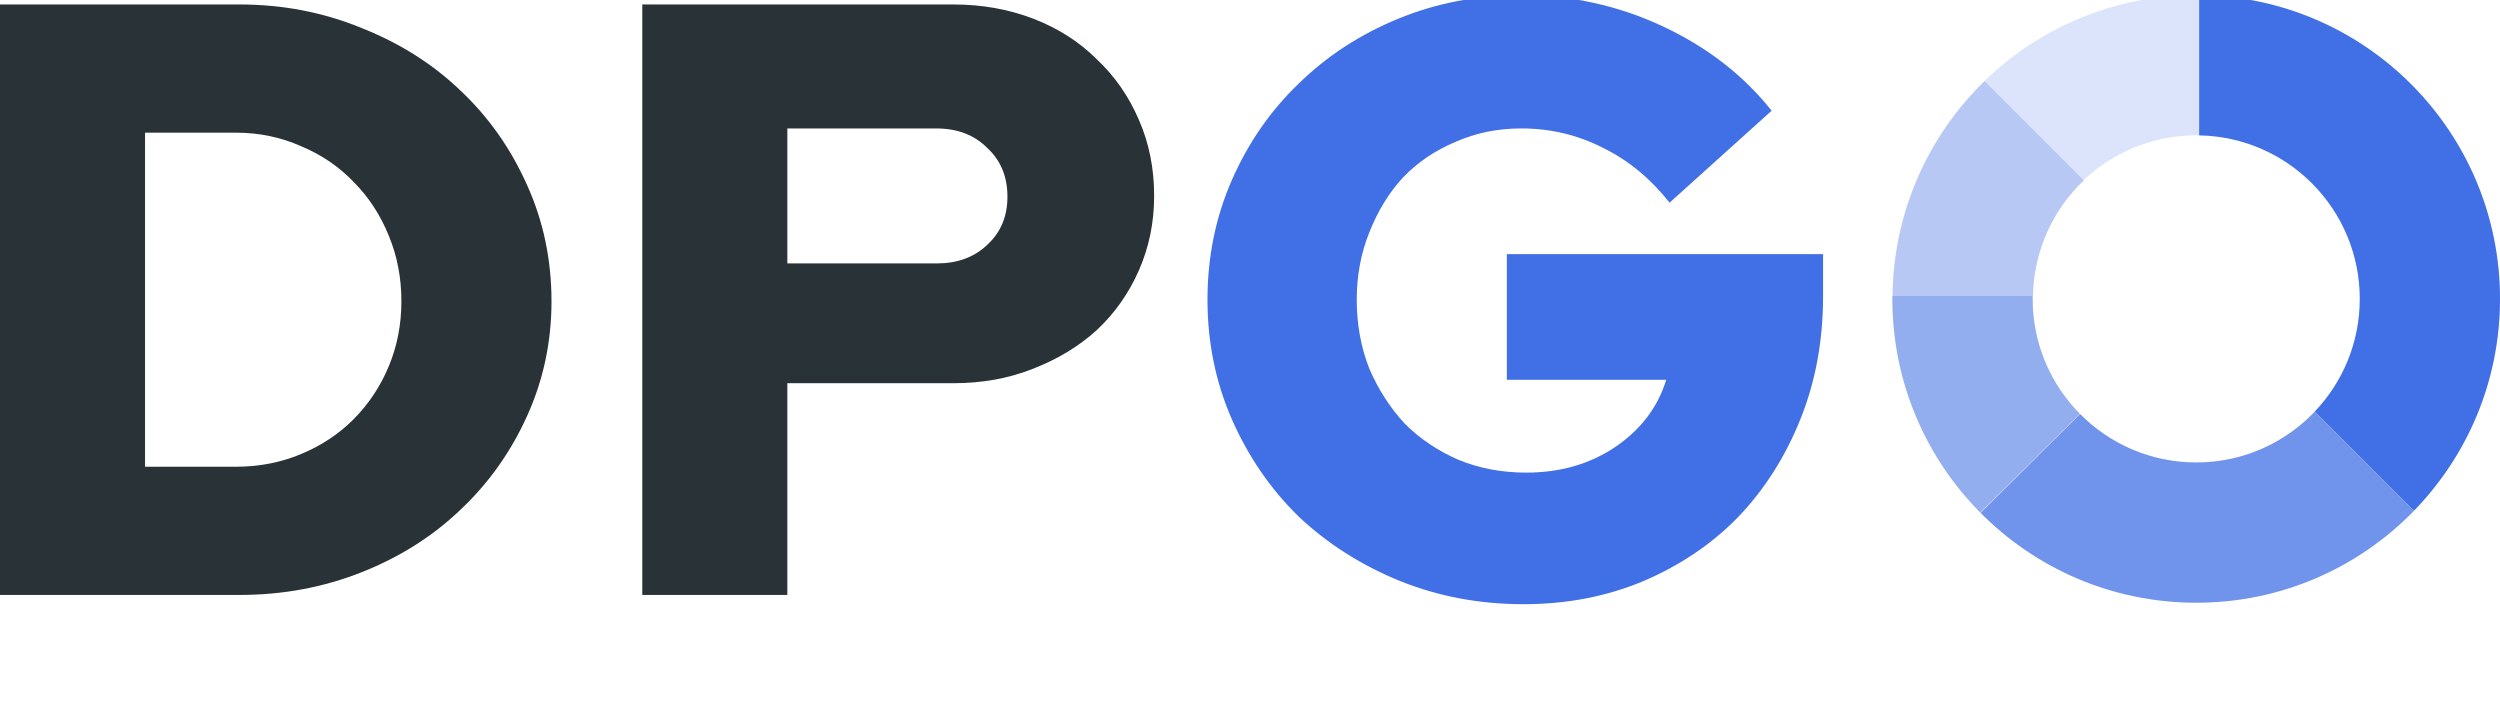
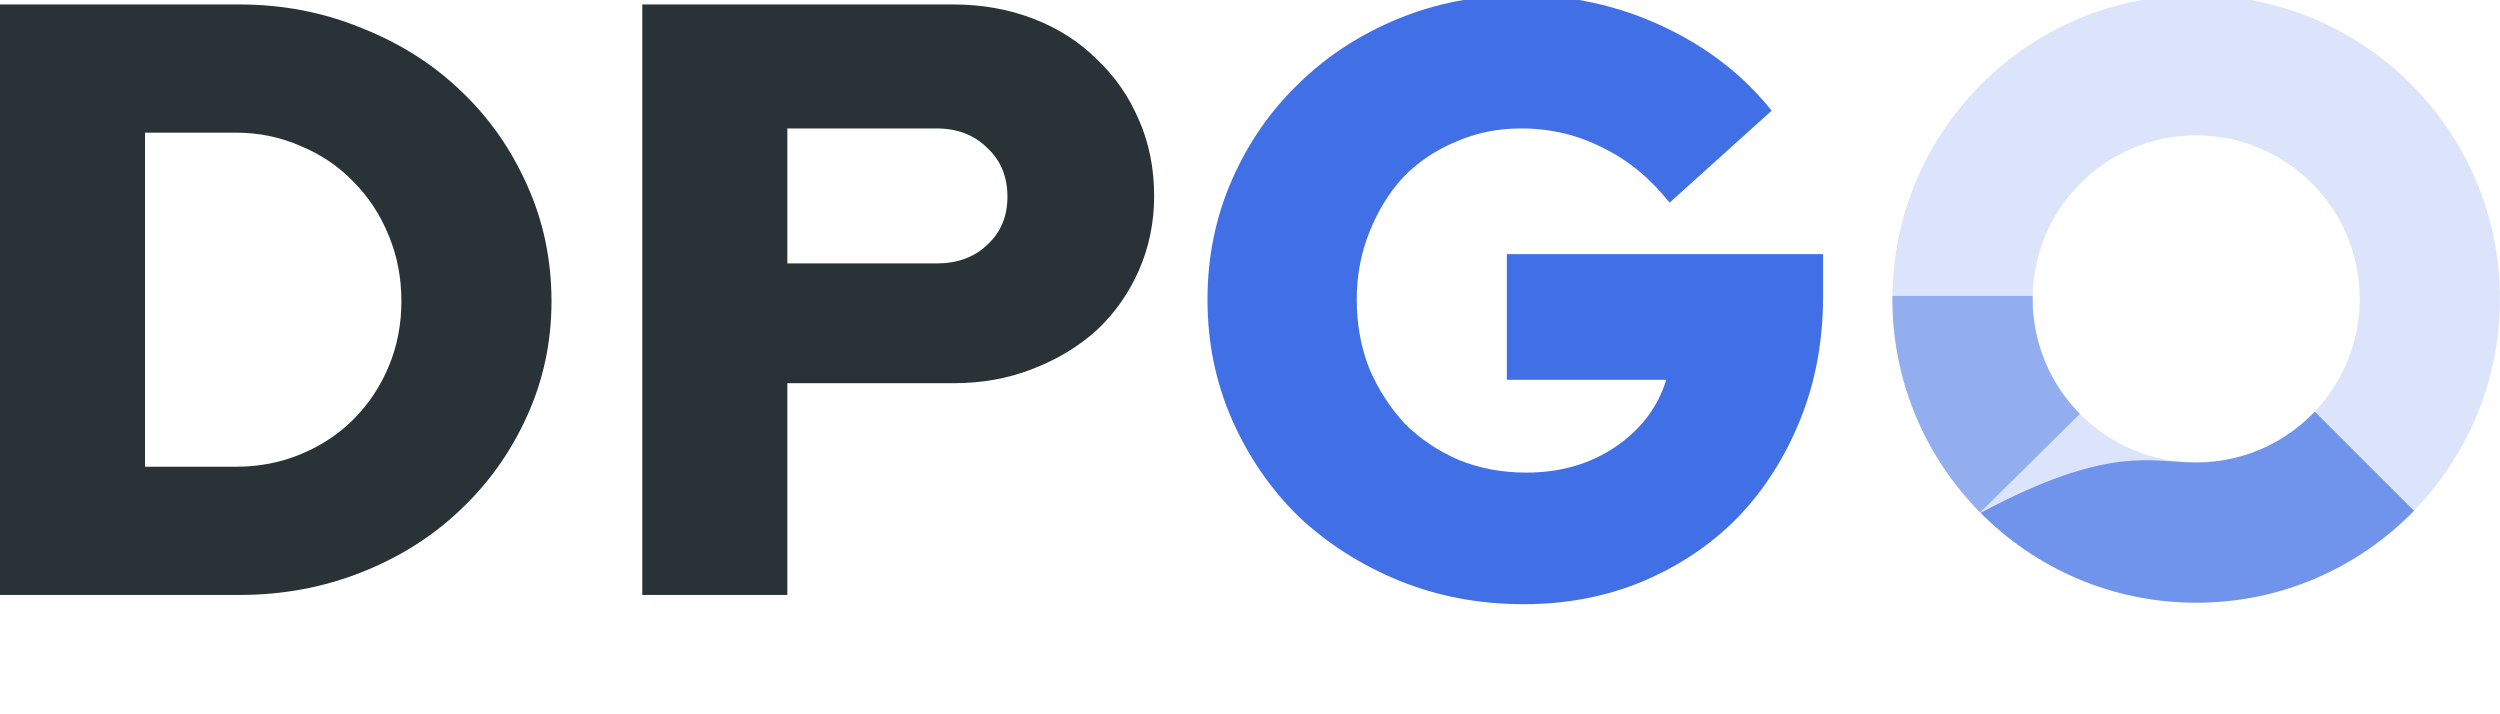
<svg xmlns="http://www.w3.org/2000/svg" width="140" height="40" viewBox="0 0 140 40" fill="none">
  <g clip-path="url(#clip0_1340_20567)">
    <path d="M0 33.317V0.25H13.411C15.835 0.25 18.118 0.691 20.259 1.573C22.399 2.423 24.241 3.588 25.784 5.069C27.358 6.549 28.601 8.312 29.514 10.359C30.427 12.375 30.884 14.548 30.884 16.878C30.884 19.146 30.427 21.287 29.514 23.302C28.601 25.318 27.358 27.066 25.784 28.546C24.241 30.026 22.399 31.192 20.259 32.042C18.118 32.892 15.835 33.317 13.411 33.317H0ZM13.222 7.43H8.122V26.137H13.222C14.513 26.137 15.725 25.901 16.858 25.428C17.992 24.956 18.968 24.31 19.786 23.492C20.636 22.641 21.297 21.649 21.77 20.515C22.242 19.382 22.478 18.169 22.478 16.878C22.478 15.556 22.242 14.327 21.77 13.194C21.297 12.028 20.636 11.021 19.786 10.17C18.968 9.32 17.992 8.659 16.858 8.186C15.725 7.683 14.513 7.43 13.222 7.43ZM35.968 33.317V0.25H53.394C54.999 0.25 56.494 0.518 57.88 1.053C59.265 1.589 60.445 2.344 61.421 3.321C62.429 4.265 63.216 5.399 63.782 6.722C64.349 8.013 64.632 9.43 64.632 10.973C64.632 12.454 64.349 13.839 63.782 15.13C63.216 16.421 62.429 17.54 61.421 18.484C60.414 19.398 59.218 20.122 57.832 20.657C56.479 21.193 54.999 21.46 53.394 21.46H44.091V33.317H35.968ZM52.449 7.194H44.091V14.752H52.449C53.614 14.752 54.558 14.406 55.282 13.713C56.038 13.02 56.416 12.123 56.416 11.021C56.416 9.887 56.038 8.974 55.282 8.281C54.558 7.557 53.614 7.194 52.449 7.194Z" fill="#283237" />
    <path d="M102.092 16.593C102.092 19.081 101.667 21.38 100.817 23.49C99.967 25.6 98.802 27.426 97.322 28.97C95.843 30.481 94.064 31.678 91.986 32.56C89.94 33.41 87.72 33.835 85.328 33.835C82.841 33.835 80.511 33.394 78.339 32.512C76.198 31.631 74.325 30.434 72.719 28.922C71.145 27.379 69.902 25.568 68.989 23.49C68.076 21.411 67.619 19.175 67.619 16.782C67.619 14.388 68.076 12.153 68.989 10.074C69.902 7.996 71.145 6.2 72.719 4.689C74.293 3.146 76.151 1.933 78.292 1.052C80.432 0.17 82.731 -0.271 85.186 -0.271C87.988 -0.271 90.632 0.311 93.119 1.477C95.606 2.642 97.637 4.216 99.211 6.2L93.497 11.349C92.427 9.995 91.183 8.972 89.767 8.279C88.35 7.555 86.823 7.192 85.186 7.192C83.864 7.192 82.636 7.444 81.503 7.948C80.369 8.421 79.393 9.082 78.575 9.932C77.788 10.783 77.158 11.806 76.686 13.003C76.214 14.168 75.978 15.428 75.978 16.782C75.978 18.168 76.214 19.459 76.686 20.655C77.19 21.821 77.851 22.844 78.669 23.726C79.519 24.576 80.527 25.253 81.692 25.757C82.856 26.23 84.116 26.466 85.469 26.466C87.358 26.466 89.011 25.994 90.428 25.049C91.876 24.072 92.836 22.813 93.308 21.27H84.383V14.231H102.092V16.593Z" fill="#416FE5" />
    <path fill-rule="evenodd" clip-rule="evenodd" d="M122.985 33.748C132.379 33.748 139.995 26.133 139.995 16.738C139.995 7.344 132.379 -0.271 122.985 -0.271C113.591 -0.271 105.975 7.344 105.975 16.738C105.975 26.133 113.591 33.748 122.985 33.748ZM122.985 25.898C128.043 25.898 132.144 21.797 132.144 16.738C132.144 11.68 128.043 7.579 122.985 7.579C117.927 7.579 113.826 11.68 113.826 16.738C113.826 21.797 117.927 25.898 122.985 25.898Z" fill="#DBE4FA" />
-     <path d="M135.181 28.601C138.163 25.536 140 21.352 140 16.738C140 7.398 132.473 -0.183 123.154 -0.271V7.58C128.137 7.667 132.149 11.734 132.149 16.738C132.149 19.184 131.191 21.406 129.628 23.049L135.181 28.601Z" fill="#416FE5" />
-     <path d="M135.182 28.604C132.091 31.779 127.772 33.751 122.992 33.751C118.269 33.751 113.997 31.826 110.915 28.719L116.488 23.19C118.148 24.864 120.449 25.9 122.992 25.9C125.604 25.9 127.961 24.806 129.629 23.052L135.182 28.604Z" fill="#7093EB" />
+     <path d="M135.182 28.604C132.091 31.779 127.772 33.751 122.992 33.751C118.269 33.751 113.997 31.826 110.915 28.719C118.148 24.864 120.449 25.9 122.992 25.9C125.604 25.9 127.961 24.806 129.629 23.052L135.182 28.604Z" fill="#7093EB" />
    <path d="M105.976 16.574C105.975 16.628 105.975 16.683 105.975 16.737C105.975 21.4 107.851 25.624 110.889 28.697L116.472 23.177C114.836 21.522 113.826 19.247 113.826 16.737C113.826 16.683 113.826 16.628 113.827 16.574H105.976Z" fill="#93AEEF" />
-     <path d="M105.993 16.576H113.844C113.889 14.028 114.973 11.735 116.691 10.101L111.139 4.549C108 7.604 106.037 11.86 105.993 16.576Z" fill="#B7C8F4" />
  </g>
  <defs>
    <clipPath id="clip0_1340_20567">
      <rect width="140" height="40" fill="white" />
    </clipPath>
  </defs>
</svg>